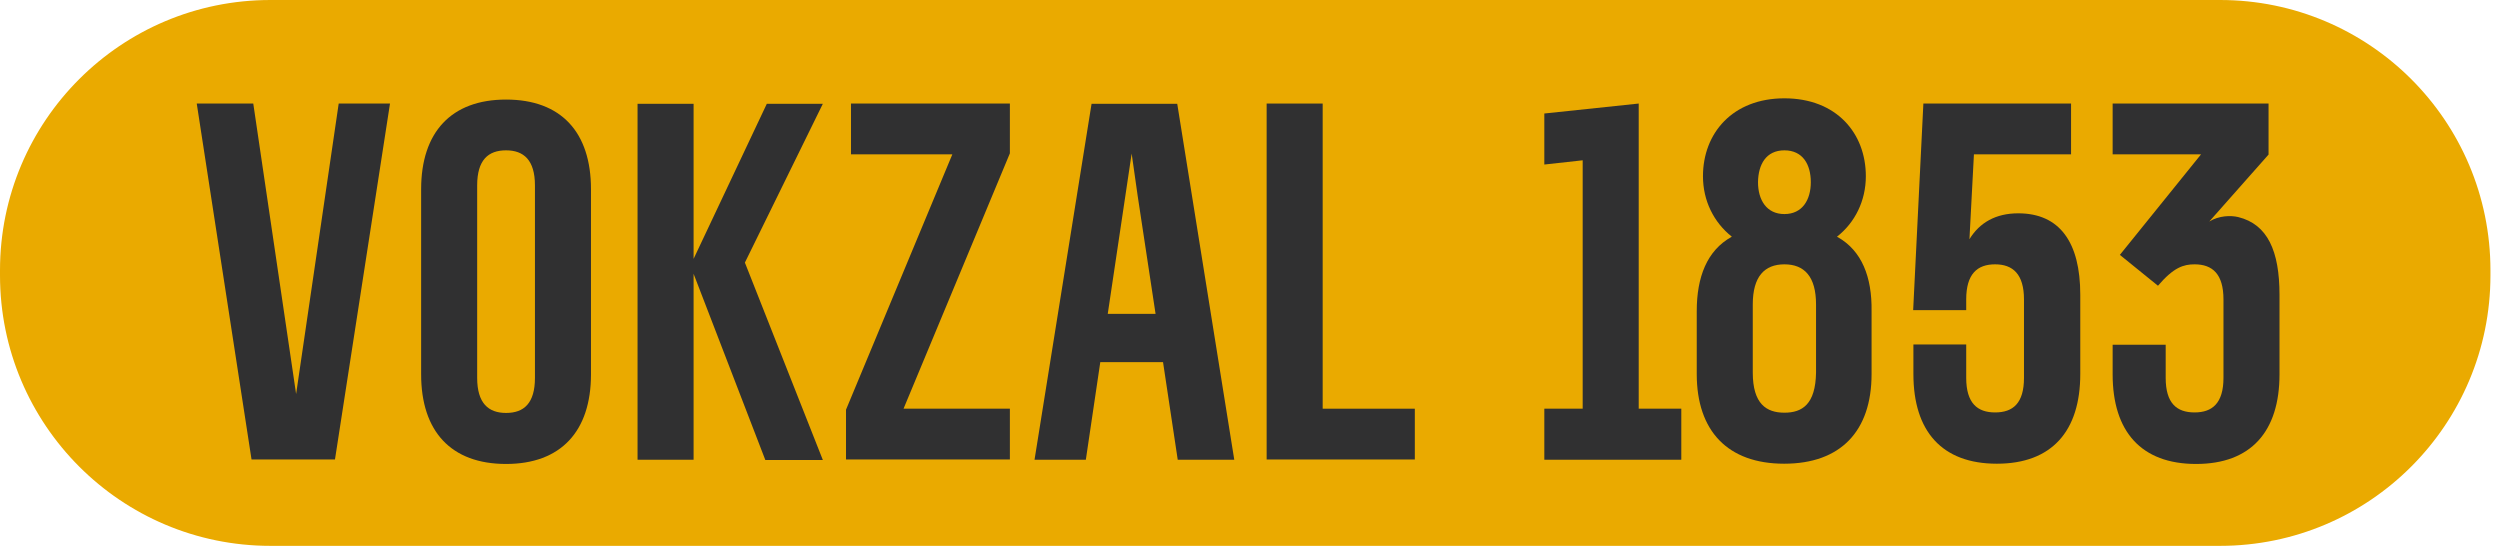
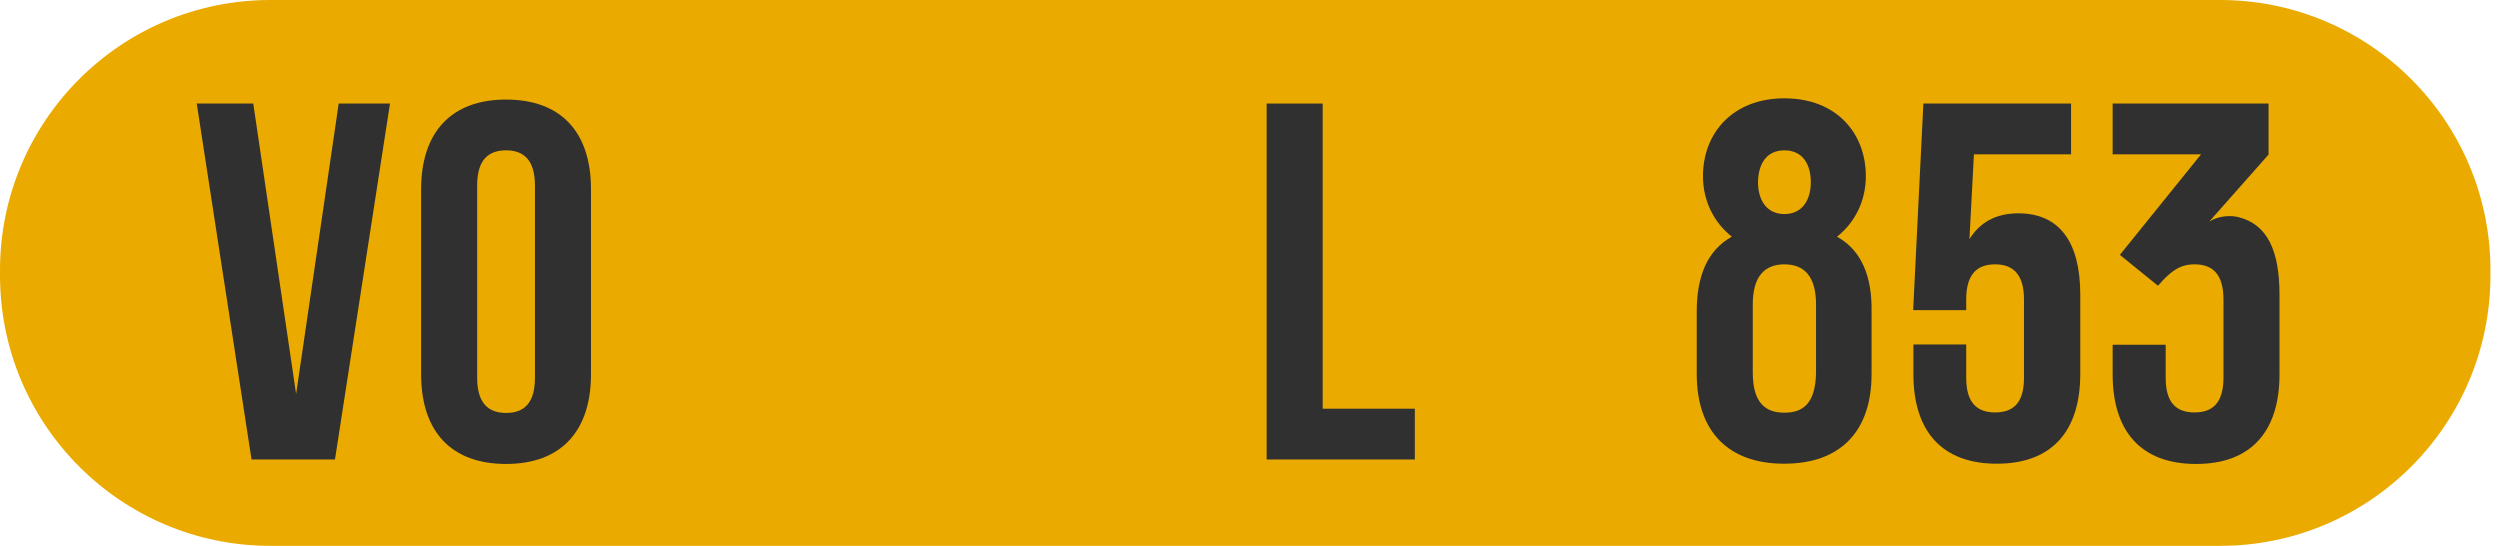
<svg xmlns="http://www.w3.org/2000/svg" width="229" height="50" viewBox="0 0 229 50" fill="none">
  <g clip-path="url(#clip0_1857_13565)">
    <path d="M203.351 50H24.774C11.087 50 0 38.897 0 25.217V24.761C0 11.081 11.087 0 24.774 0H203.351C217.038 0 228.125 11.081 228.125 24.761V25.217C228.125 38.897 217.038 50 203.351 50Z" fill="#EAAA00" />
    <path d="M27.124 36.092L31.025 9.485H35.724L30.683 42.089H23.041L18.022 9.485H23.2L27.124 36.092Z" fill="#303031" />
    <path d="M38.576 17.328C38.576 12.107 41.336 9.12 46.355 9.12C51.397 9.12 54.134 12.107 54.134 17.328V34.291C54.134 39.512 51.374 42.499 46.355 42.499C41.313 42.499 38.576 39.512 38.576 34.291V17.328ZM43.709 34.61C43.709 36.936 44.735 37.825 46.355 37.825C47.998 37.825 49.001 36.936 49.001 34.61V16.986C49.001 14.661 47.975 13.771 46.355 13.771C44.712 13.771 43.709 14.661 43.709 16.986V34.61Z" fill="#303031" />
-     <path d="M63.533 25.08V42.111H58.4V9.507H63.533V23.712L70.24 9.507H75.372L68.232 24.054L75.372 42.134H70.103L63.533 25.08Z" fill="#303031" />
-     <path d="M92.505 9.485V14.045L82.764 37.437H92.505V42.089H77.494V37.529L87.235 14.136H77.95V9.485H92.505Z" fill="#303031" />
-     <path d="M107.88 42.111H113.059L107.835 9.507H99.987L94.763 42.111H99.463L100.786 33.173H106.534L107.88 42.111ZM101.47 28.75L103.66 14.067L104.208 17.921L105.85 28.75H101.47Z" fill="#303031" />
    <path d="M116.024 9.485H121.157V37.437H129.598V42.089H116.024V9.485Z" fill="#303031" />
    <path d="M180.105 31.578V34.61C180.105 36.936 181.131 37.779 182.751 37.779C184.393 37.779 185.397 36.936 185.397 34.61V27.428C185.397 25.103 184.371 24.213 182.751 24.213C181.108 24.213 180.105 25.103 180.105 27.428V28.409H175.246L176.181 9.485H189.709V14.136H180.812L180.401 21.911C181.337 20.383 182.819 19.54 184.872 19.54C188.659 19.54 190.553 22.184 190.553 26.995V34.268C190.553 39.489 187.952 42.476 182.911 42.476C177.869 42.476 175.268 39.489 175.268 34.268V31.555H180.105V31.578Z" fill="#303031" />
    <path d="M205.016 19.882C204.331 19.722 203.259 19.745 202.37 20.292L207.799 14.159V9.485H193.518V14.136H201.617L194.18 23.347L197.67 26.174C199.107 24.487 200.02 24.213 201.024 24.213C202.666 24.213 203.67 25.103 203.67 27.428V34.61C203.67 36.936 202.643 37.779 201.024 37.779C199.381 37.779 198.377 36.936 198.377 34.61V31.578H193.518V34.291C193.518 39.512 196.119 42.499 201.16 42.499C206.202 42.499 208.803 39.512 208.803 34.291V27.018C208.803 22.982 207.708 20.543 205.016 19.882Z" fill="#303031" />
    <path d="M168.311 21.705C168.288 21.705 168.288 21.683 168.265 21.683C169.93 20.383 170.911 18.377 170.911 16.142C170.911 12.198 168.219 9.006 163.452 9.006C158.707 9.006 155.992 12.198 155.992 16.142C155.992 18.377 156.973 20.36 158.638 21.683C158.615 21.683 158.615 21.705 158.593 21.705C156.357 22.959 155.422 25.376 155.422 28.5V34.268C155.422 39.489 158.273 42.476 163.429 42.476C168.607 42.476 171.436 39.489 171.436 34.268V28.5C171.482 25.376 170.546 22.959 168.311 21.705ZM163.452 13.771C165.14 13.771 165.87 15.071 165.87 16.689C165.87 18.308 165.094 19.608 163.452 19.608C161.809 19.608 161.034 18.308 161.034 16.689C161.056 15.071 161.764 13.771 163.452 13.771ZM166.349 34.131C166.303 37.027 165.094 37.802 163.452 37.802C161.809 37.802 160.554 37.004 160.554 34.131V27.884C160.554 25.331 161.627 24.213 163.452 24.213C165.277 24.213 166.349 25.331 166.349 27.884V34.131Z" fill="#303031" />
-     <path d="M150.106 37.437V14.159V9.485L141.46 10.397V15.071L144.973 14.683V37.437H141.46V42.111H144.973H150.106H154.007V37.437H150.106Z" fill="#303031" />
  </g>
  <defs>
    <clipPath id="clip0_1857_13565">
      <rect width="228.125" height="50" fill="white" />
    </clipPath>
  </defs>
</svg>